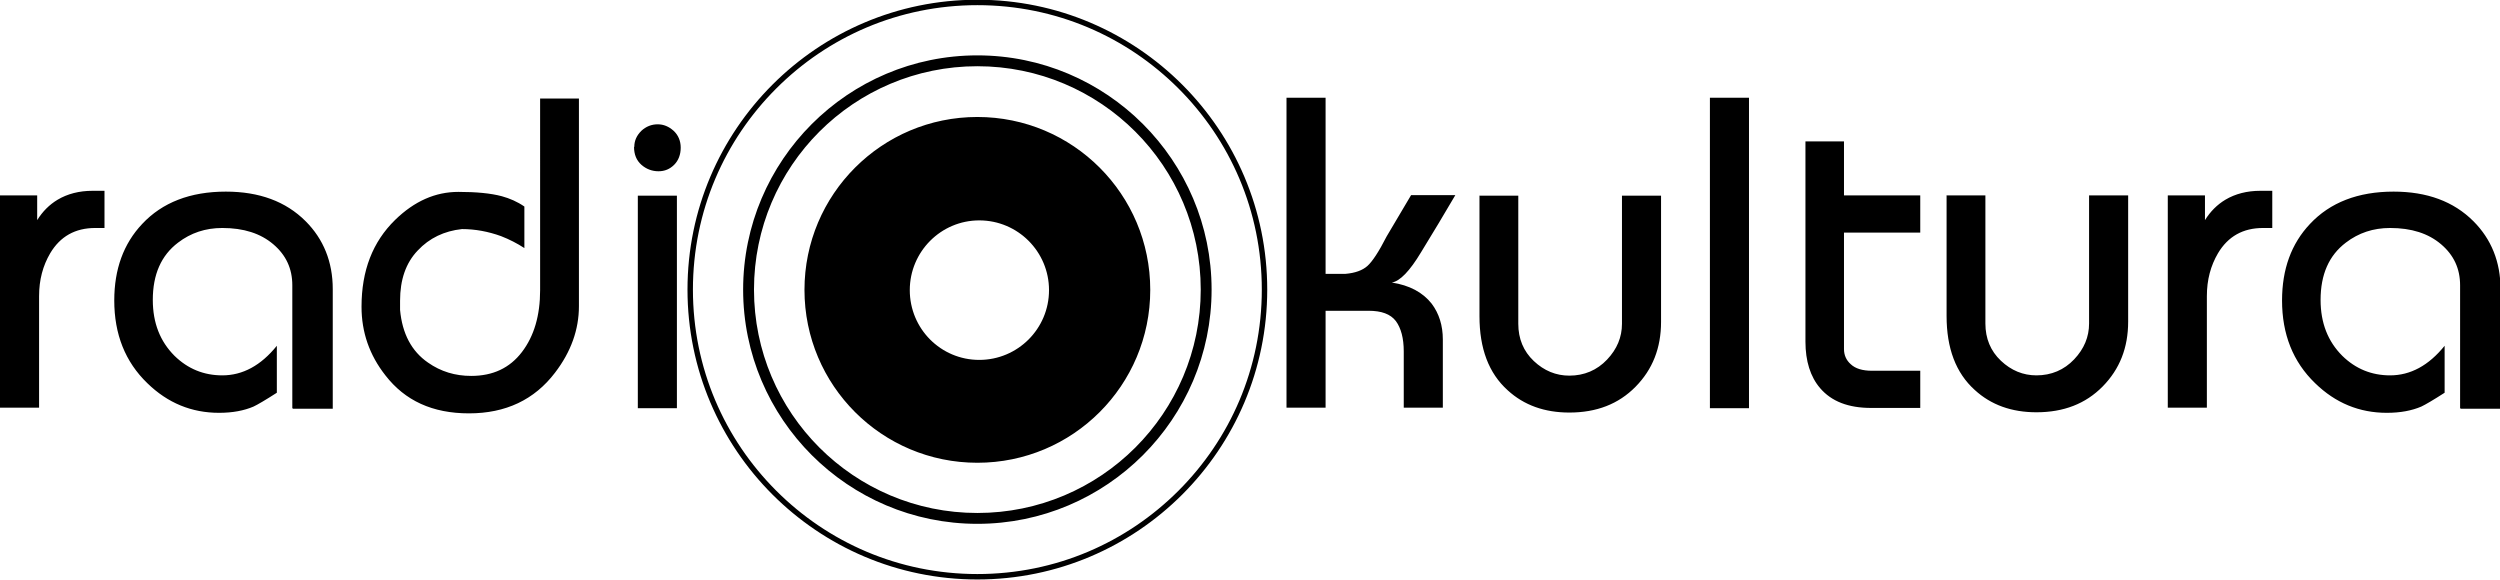
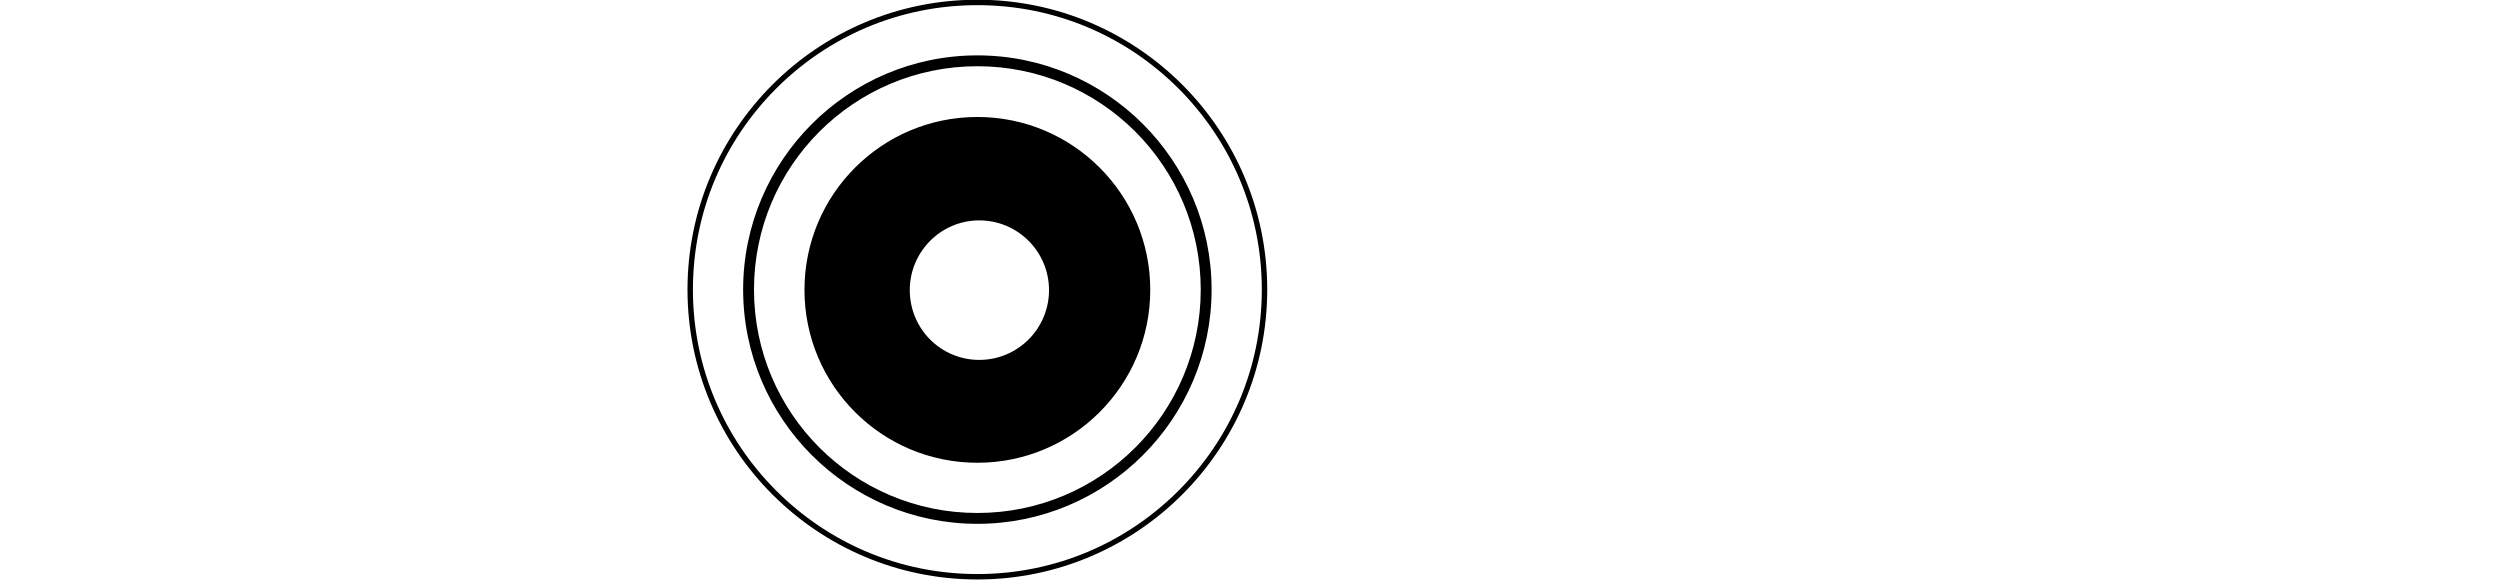
<svg xmlns="http://www.w3.org/2000/svg" id="Warstwa_1" data-name="Warstwa 1" viewBox="0 0 92.11 21.36">
  <defs>
    <style> .cls-1 { fill-rule: evenodd; } </style>
  </defs>
-   <path d="m0,7.2h1.37v.91c.2-.32.45-.57.75-.75.37-.22.8-.33,1.29-.33h.44v1.37h-.34c-.74,0-1.29.31-1.66.93-.27.46-.41.98-.41,1.58v4.11H0v-7.83h0Zm10.77,7.83v-4.52c0-.61-.23-1.11-.7-1.51-.47-.4-1.09-.6-1.88-.6-.62,0-1.16.18-1.63.54-.62.47-.93,1.17-.93,2.11,0,.85.27,1.53.8,2.06.49.48,1.08.72,1.76.72.75,0,1.42-.36,2.01-1.09v1.73c-.42.27-.71.44-.86.51-.35.15-.77.23-1.27.23-1.01,0-1.89-.36-2.64-1.09-.82-.79-1.22-1.81-1.22-3.05,0-1.15.34-2.09,1.03-2.82.74-.79,1.77-1.19,3.08-1.19,1.23,0,2.21.36,2.94,1.09.66.66,1,1.5,1,2.5v4.41h-1.47ZM19.89,3.63h1.44v7.65c0,.86-.29,1.68-.88,2.45-.76,1-1.82,1.5-3.17,1.5s-2.36-.47-3.08-1.4c-.59-.75-.88-1.59-.88-2.53,0-1.33.41-2.39,1.24-3.2.71-.69,1.48-1.03,2.33-1.03.65,0,1.19.05,1.6.16.29.08.57.2.83.38v1.53c-.26-.17-.55-.32-.86-.44-.47-.17-.95-.26-1.44-.26-.65.07-1.2.33-1.63.79-.44.46-.65,1.08-.65,1.85v.34c.08.87.42,1.52,1.03,1.94.47.33,1,.49,1.59.49.8,0,1.42-.29,1.87-.88.45-.59.67-1.35.67-2.28V3.63h0Zm3.48,1.78c0-.23.09-.42.26-.59.17-.16.38-.24.6-.24s.41.08.59.24c.17.16.26.37.26.62s-.08.47-.24.63c-.16.16-.35.24-.58.24s-.45-.08-.63-.24c-.18-.16-.27-.38-.27-.66h0Zm.13,9.63v-7.83h1.44v7.83h-1.44ZM47.4,3.6h1.44v6.49h.73c.36-.03.63-.13.81-.29.18-.16.42-.52.71-1.09l.9-1.52h1.63c-.41.7-.83,1.4-1.26,2.1-.42.7-.78,1.07-1.08,1.12.65.1,1.14.36,1.47.78.27.36.41.8.41,1.32v2.51h-1.44v-2.07c0-.49-.1-.86-.29-1.12-.2-.26-.53-.38-1.01-.38h-1.58v3.57h-1.44V3.6h0Zm7.1,3.61h1.44v4.72c0,.55.19,1.01.57,1.37.38.36.82.54,1.31.54.55,0,1.02-.2,1.39-.59.37-.39.55-.83.55-1.32v-4.72h1.44v4.65c0,.96-.31,1.75-.94,2.39-.63.64-1.44.95-2.44.95-.91,0-1.67-.27-2.27-.82-.7-.63-1.04-1.54-1.04-2.73v-4.45h0Zm8.5-3.61h1.44v11.44h-1.44V3.6h0Zm3.52,8.99v-7.38h1.42v1.99h2.81v1.37h-2.81v4.29c0,.22.08.41.25.56.17.16.43.24.78.24h1.78v1.37h-1.81c-.84,0-1.46-.24-1.88-.73-.36-.42-.54-1-.54-1.71h0Zm5.19-5.39h1.44v4.72c0,.55.19,1.01.57,1.37.38.36.82.54,1.31.54.55,0,1.02-.2,1.39-.59.37-.39.55-.83.55-1.32v-4.72h1.44v4.65c0,.96-.31,1.75-.94,2.39-.63.64-1.44.95-2.44.95-.91,0-1.67-.27-2.27-.82-.7-.63-1.04-1.54-1.04-2.73v-4.45h0Zm8.16,0h1.37v.91c.2-.32.45-.57.75-.75.37-.22.8-.33,1.29-.33h.44v1.37h-.34c-.74,0-1.29.31-1.66.93-.27.46-.41.98-.41,1.58v4.11h-1.44v-7.83h0Zm10.77,7.83v-4.52c0-.61-.23-1.11-.7-1.51-.47-.4-1.09-.6-1.88-.6-.62,0-1.16.18-1.63.54-.62.47-.93,1.17-.93,2.11,0,.85.27,1.53.8,2.06.49.48,1.08.72,1.76.72.75,0,1.42-.36,2.01-1.09v1.73c-.42.27-.71.44-.86.51-.35.15-.77.23-1.27.23-1.01,0-1.89-.36-2.64-1.09-.82-.79-1.22-1.81-1.22-3.05,0-1.15.34-2.09,1.03-2.82.74-.79,1.77-1.19,3.08-1.19,1.23,0,2.21.36,2.94,1.09.66.66,1,1.5,1,2.5v4.41h-1.47Z" />
  <path class="cls-1" d="m36.01,4.31c3.52,0,6.37,2.85,6.37,6.37s-2.85,6.37-6.37,6.37-6.37-2.85-6.37-6.37,2.85-6.37,6.37-6.37h0Zm.07,3.81c1.42,0,2.57,1.15,2.57,2.57s-1.15,2.57-2.57,2.57-2.56-1.15-2.56-2.57,1.15-2.57,2.56-2.57h0Zm-.07-6.08c2.38,0,4.54.97,6.1,2.53,1.56,1.56,2.53,3.72,2.53,6.1s-.97,4.54-2.53,6.1c-1.56,1.56-3.72,2.53-6.1,2.53s-4.54-.97-6.1-2.53c-1.56-1.56-2.53-3.72-2.53-6.1s.97-4.54,2.53-6.1c1.56-1.56,3.72-2.53,6.1-2.53h0Zm5.82,2.81c-1.49-1.49-3.55-2.41-5.82-2.41s-4.33.92-5.82,2.41c-1.49,1.49-2.41,3.55-2.41,5.82s.92,4.33,2.41,5.82c1.49,1.49,3.55,2.41,5.82,2.41s4.33-.92,5.82-2.41c1.49-1.49,2.41-3.55,2.41-5.82s-.92-4.33-2.41-5.82h0Zm-5.82-4.86c2.95,0,5.62,1.2,7.55,3.13,1.93,1.93,3.13,4.6,3.13,7.55s-1.2,5.62-3.13,7.55c-1.93,1.93-4.6,3.13-7.55,3.13s-5.62-1.2-7.55-3.13c-1.93-1.93-3.13-4.6-3.13-7.55s1.2-5.62,3.13-7.55c1.93-1.93,4.6-3.13,7.55-3.13h0Zm7.41,3.27c-1.9-1.9-4.51-3.07-7.41-3.07s-5.51,1.17-7.41,3.07c-1.9,1.9-3.07,4.51-3.07,7.41s1.17,5.51,3.07,7.41c1.9,1.9,4.51,3.07,7.41,3.07s5.51-1.17,7.41-3.07c1.9-1.9,3.07-4.51,3.07-7.41s-1.17-5.51-3.07-7.41h0Z" />
</svg>